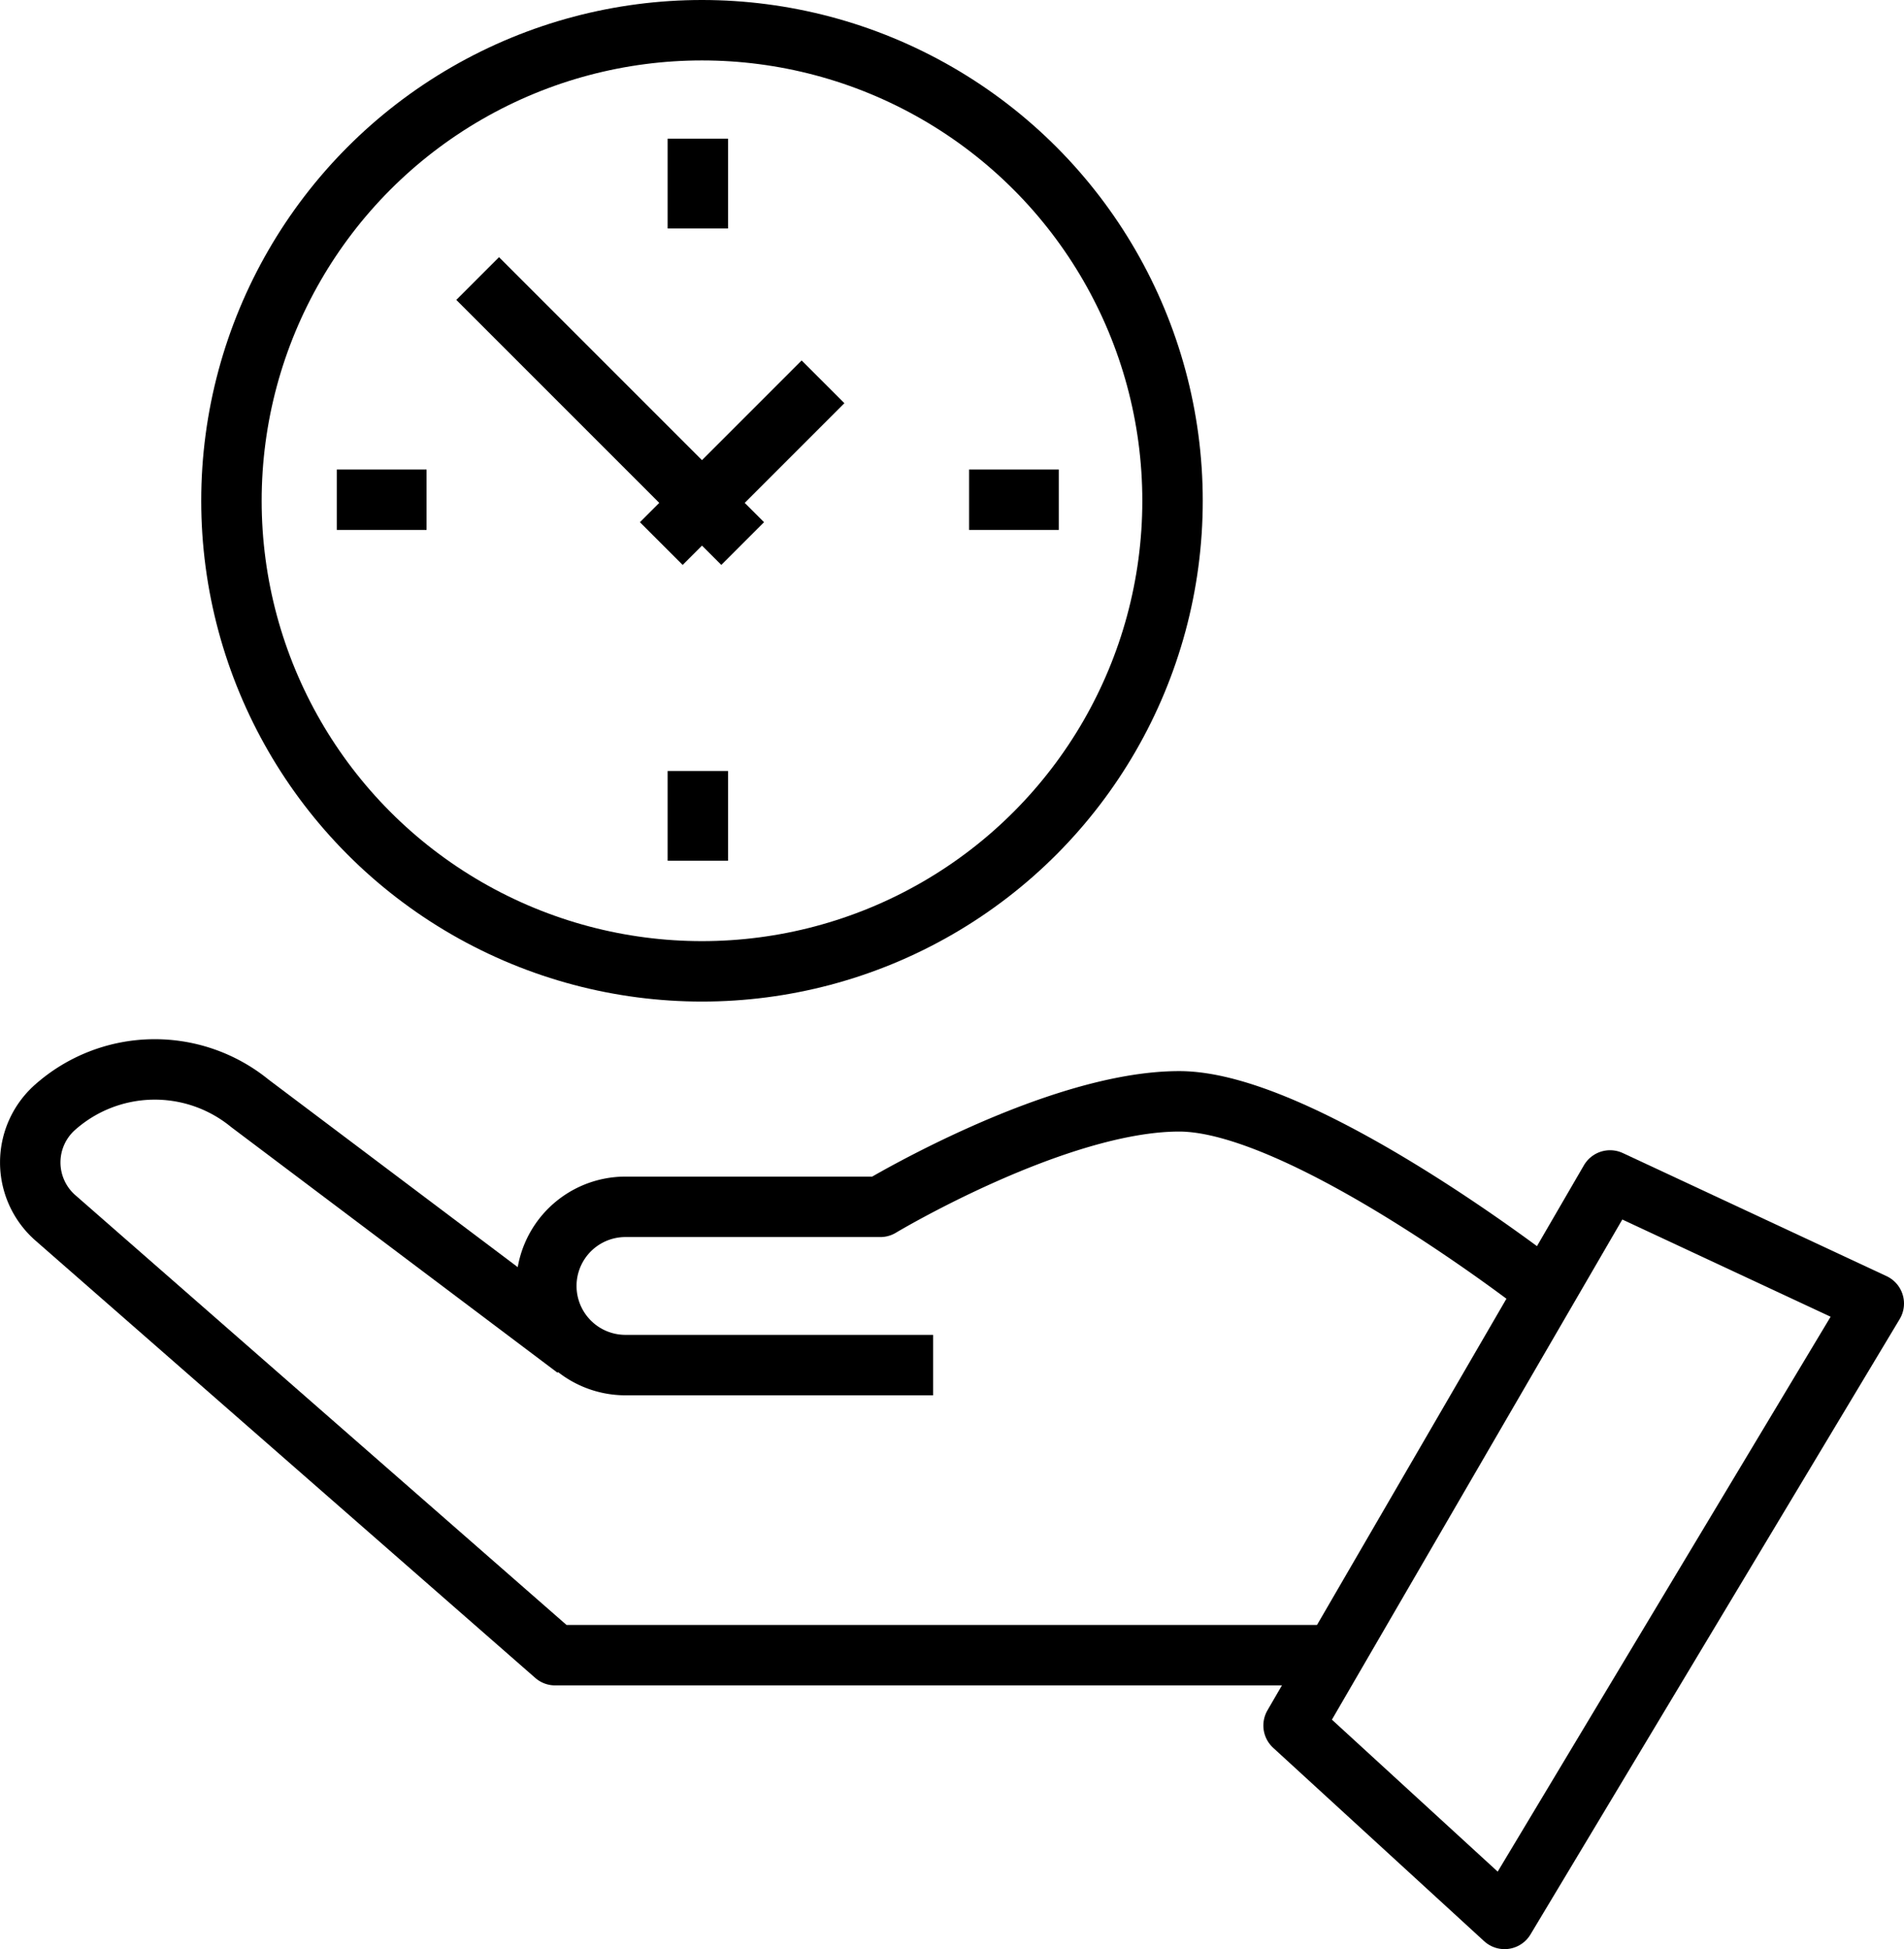
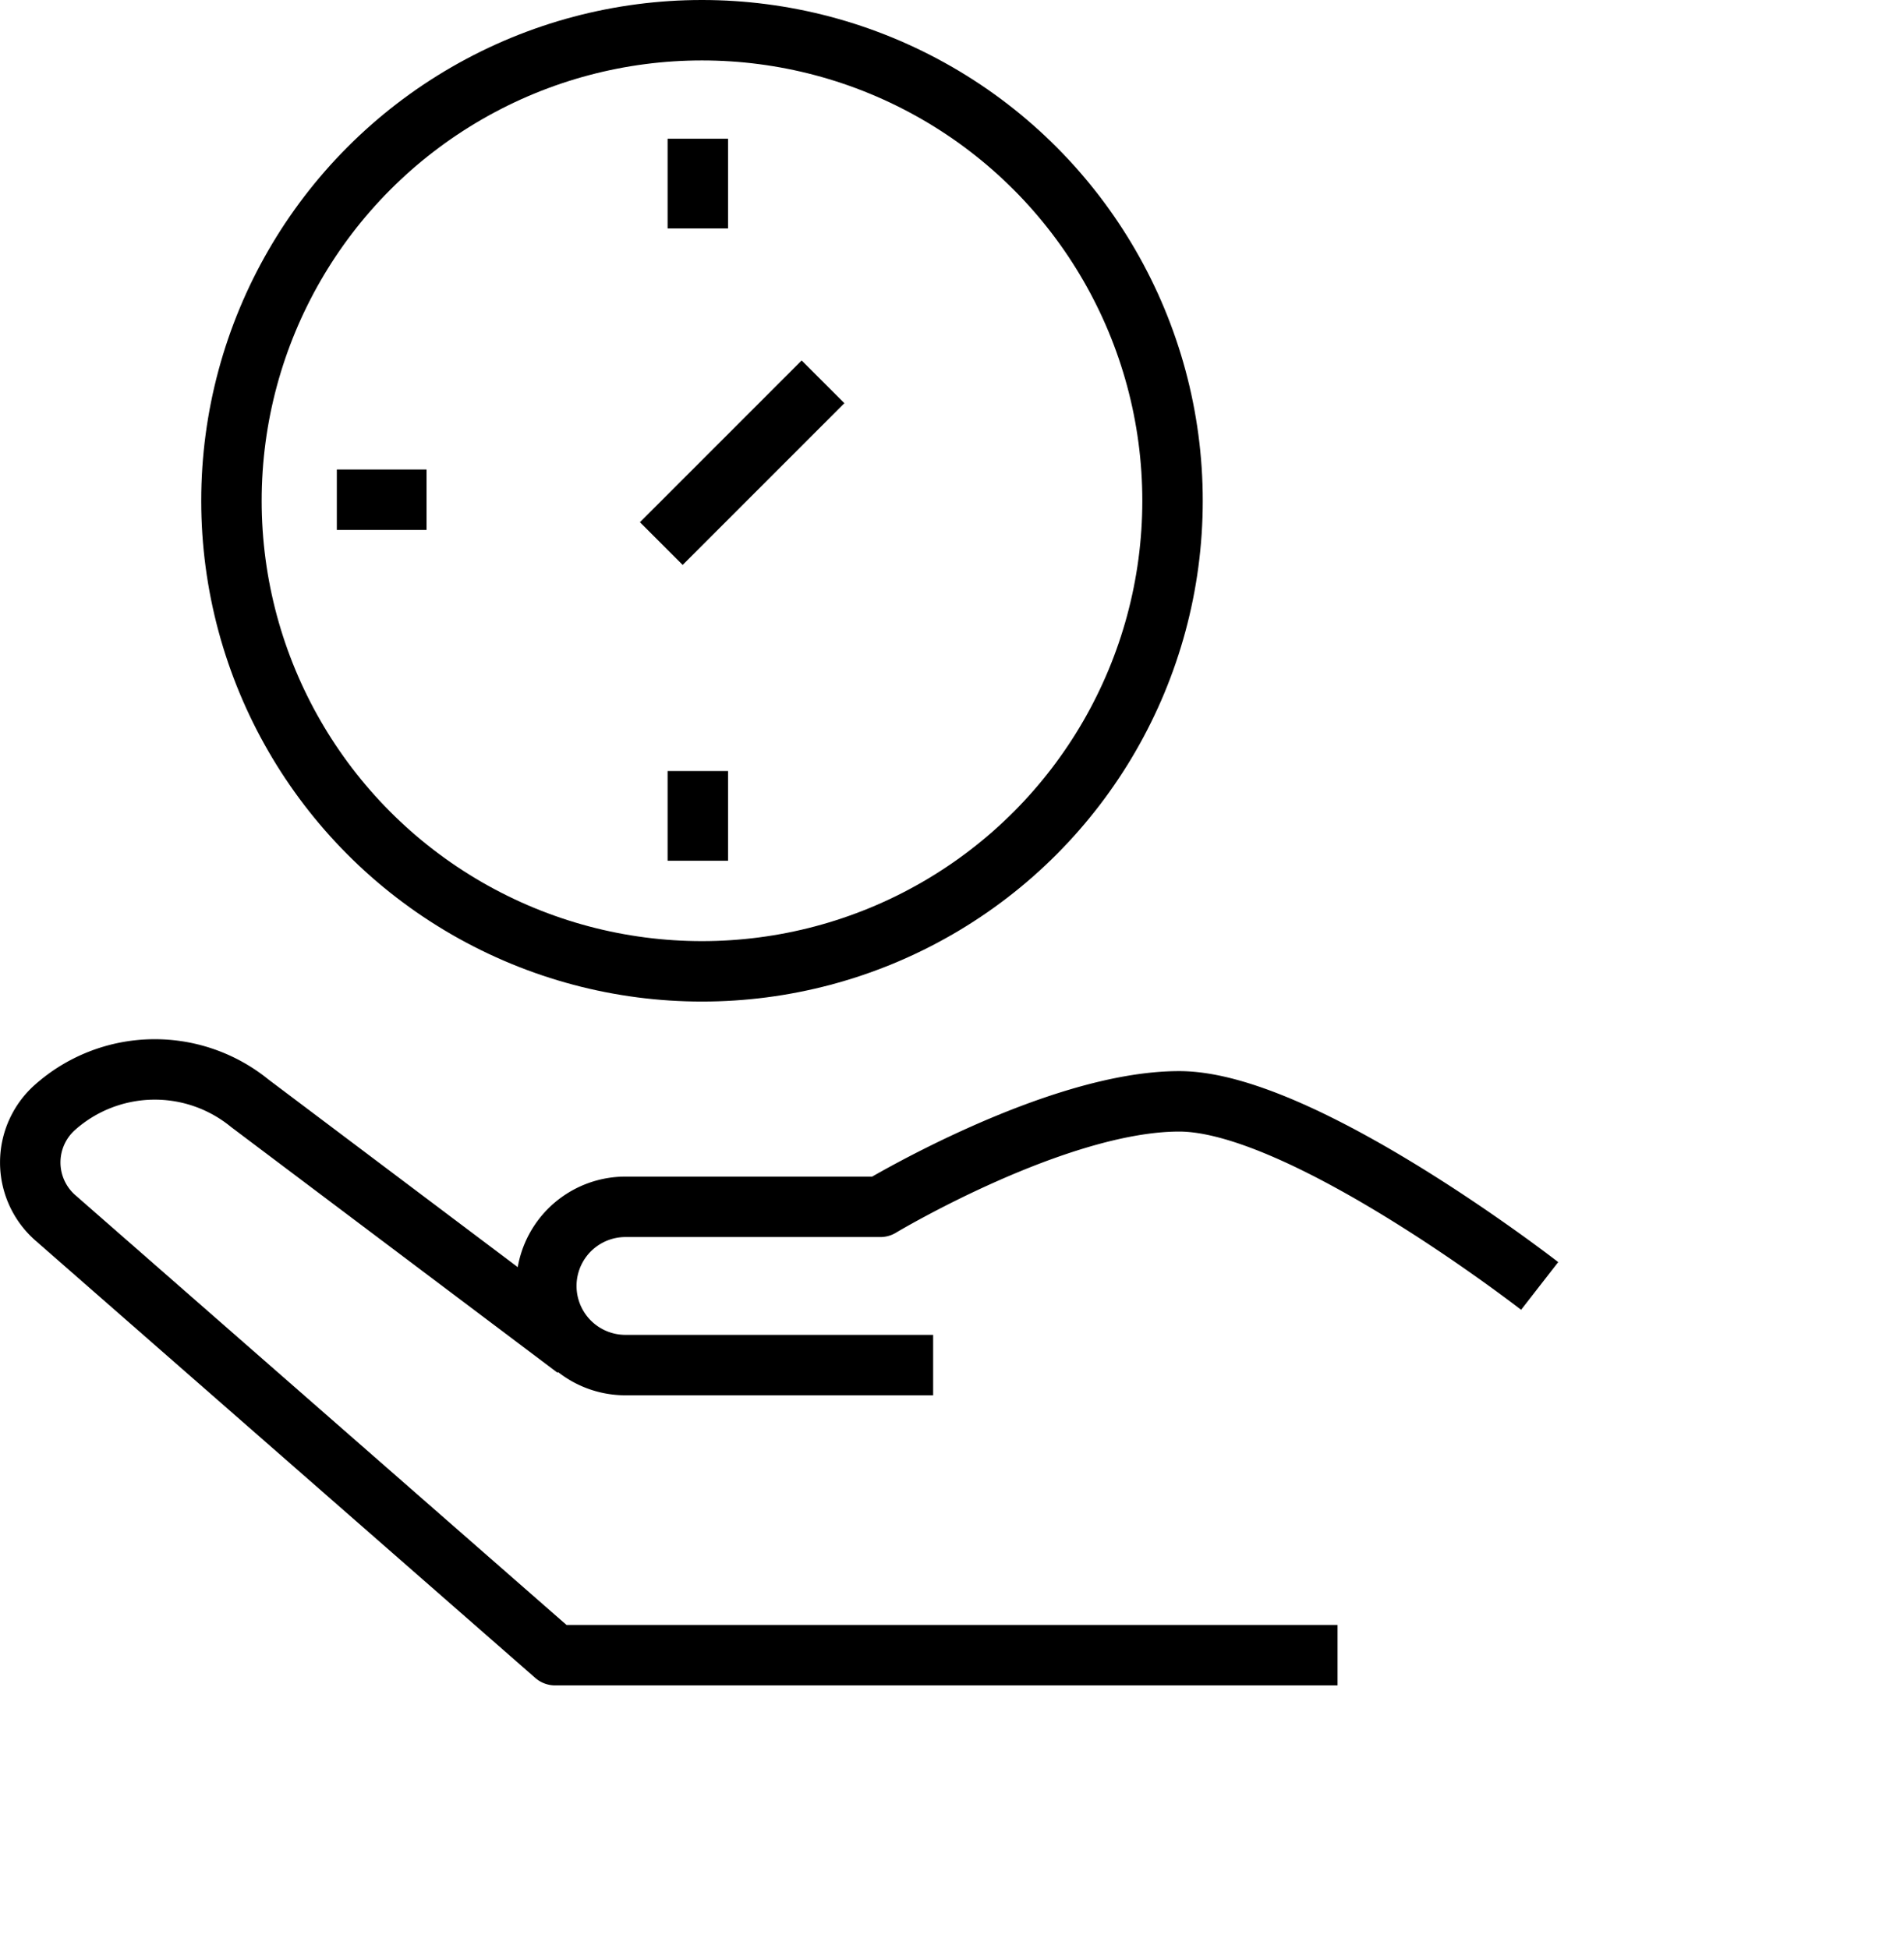
<svg xmlns="http://www.w3.org/2000/svg" id="Layer_1" data-name="Layer 1" viewBox="0 0 1260.16 1289.99">
  <defs>
    <style>.cls-1{fill:none;stroke:#000;stroke-linejoin:round;stroke-width:40px;}</style>
  </defs>
  <title>6.SaveTime</title>
  <path class="cls-1" d="M1493,1706.08s-157.1-122.19-238.55-122.19-197.82,69.82-197.82,69.82H887.94a52.36,52.36,0,0,0-52.37,52.37h0a52.36,52.36,0,0,0,52.37,52.37h203.64" transform="translate(-473.98 -855)" />
  <path class="cls-1" d="M855,1747.53l-215.63-162.3a99.45,99.45,0,0,0-129,2.64h0a48.78,48.78,0,0,0,.29,73.16l330.75,289.41h517.83" transform="translate(-473.98 -855)" />
-   <polygon class="cls-1" points="1065.61 781.25 856.15 1141.99 995.79 1269.99 1240.16 862.71 1065.61 781.25" />
  <circle class="cls-1" cx="464.61" cy="331.43" r="311.43" />
  <line class="cls-1" x1="461.85" y1="91.82" x2="461.85" y2="151.2" />
  <line class="cls-1" x1="461.85" y1="510.29" x2="461.85" y2="569.67" />
  <line class="cls-1" x1="222.93" y1="330.74" x2="282.31" y2="330.74" />
-   <line class="cls-1" x1="641.39" y1="330.74" x2="700.78" y2="330.74" />
-   <line class="cls-1" x1="316.14" y1="184.35" x2="491.54" y2="359.75" />
  <line class="cls-1" x1="544.71" y1="252.71" x2="437.68" y2="359.75" />
</svg>